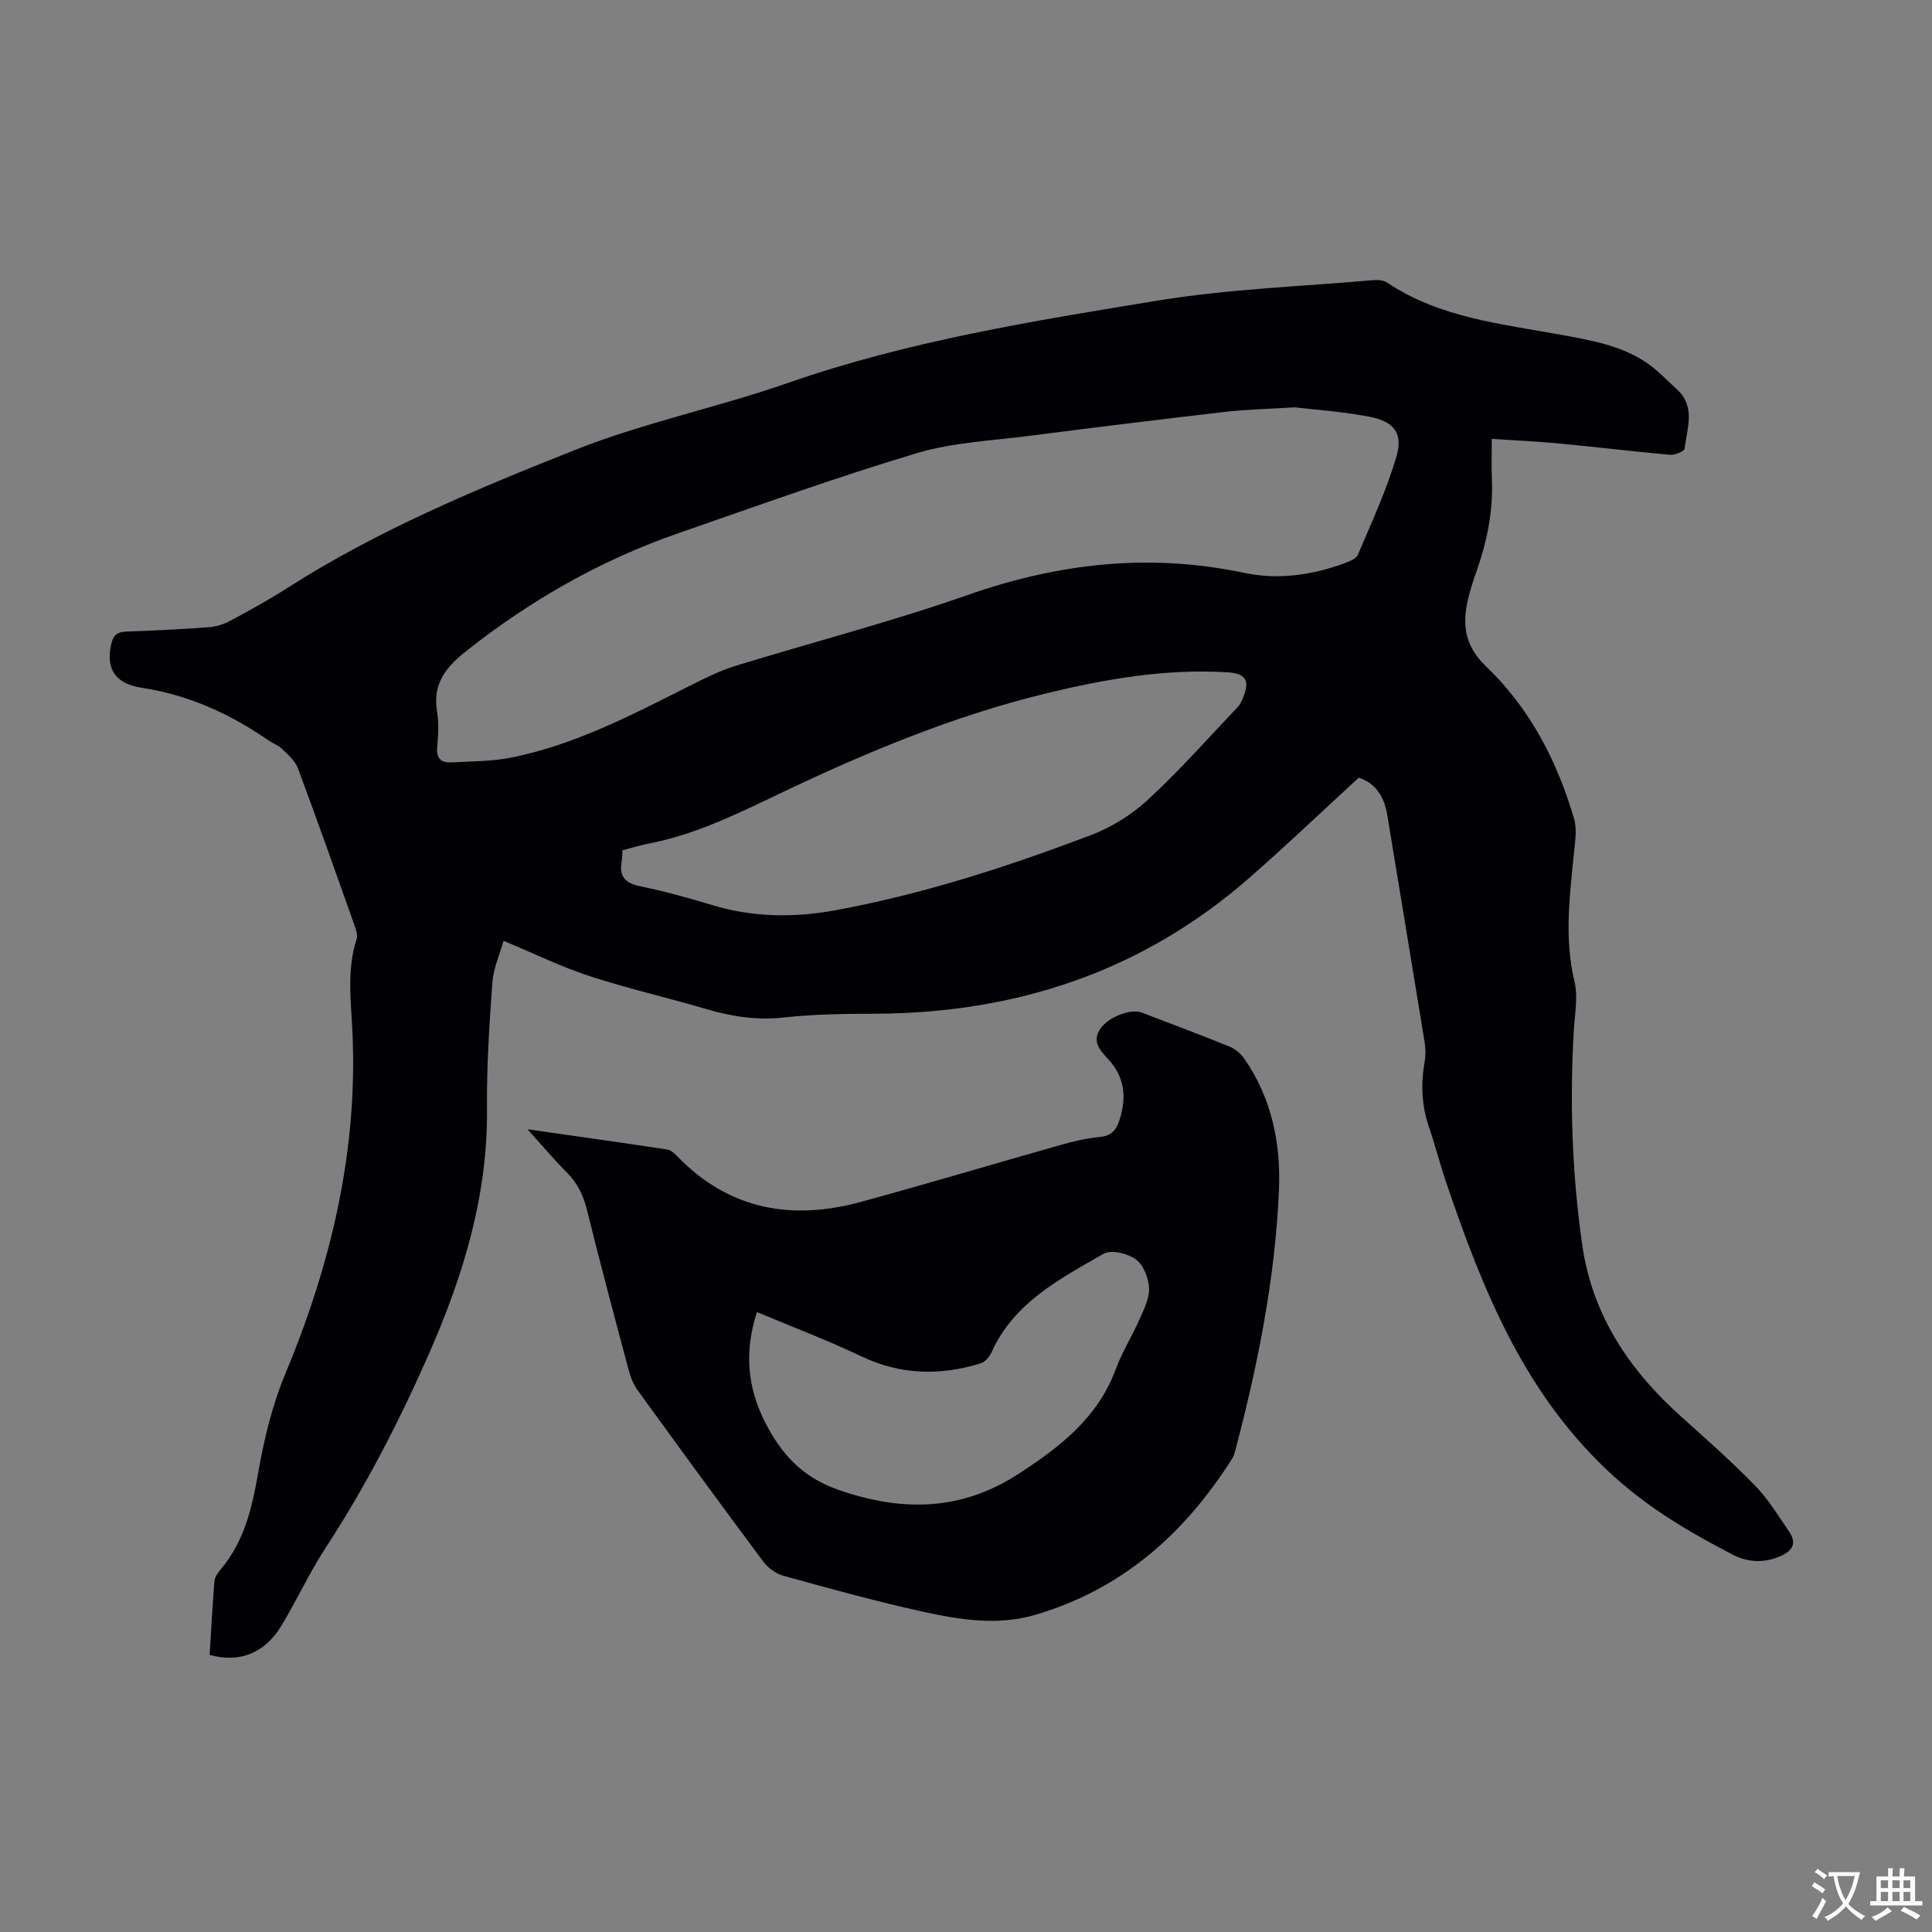
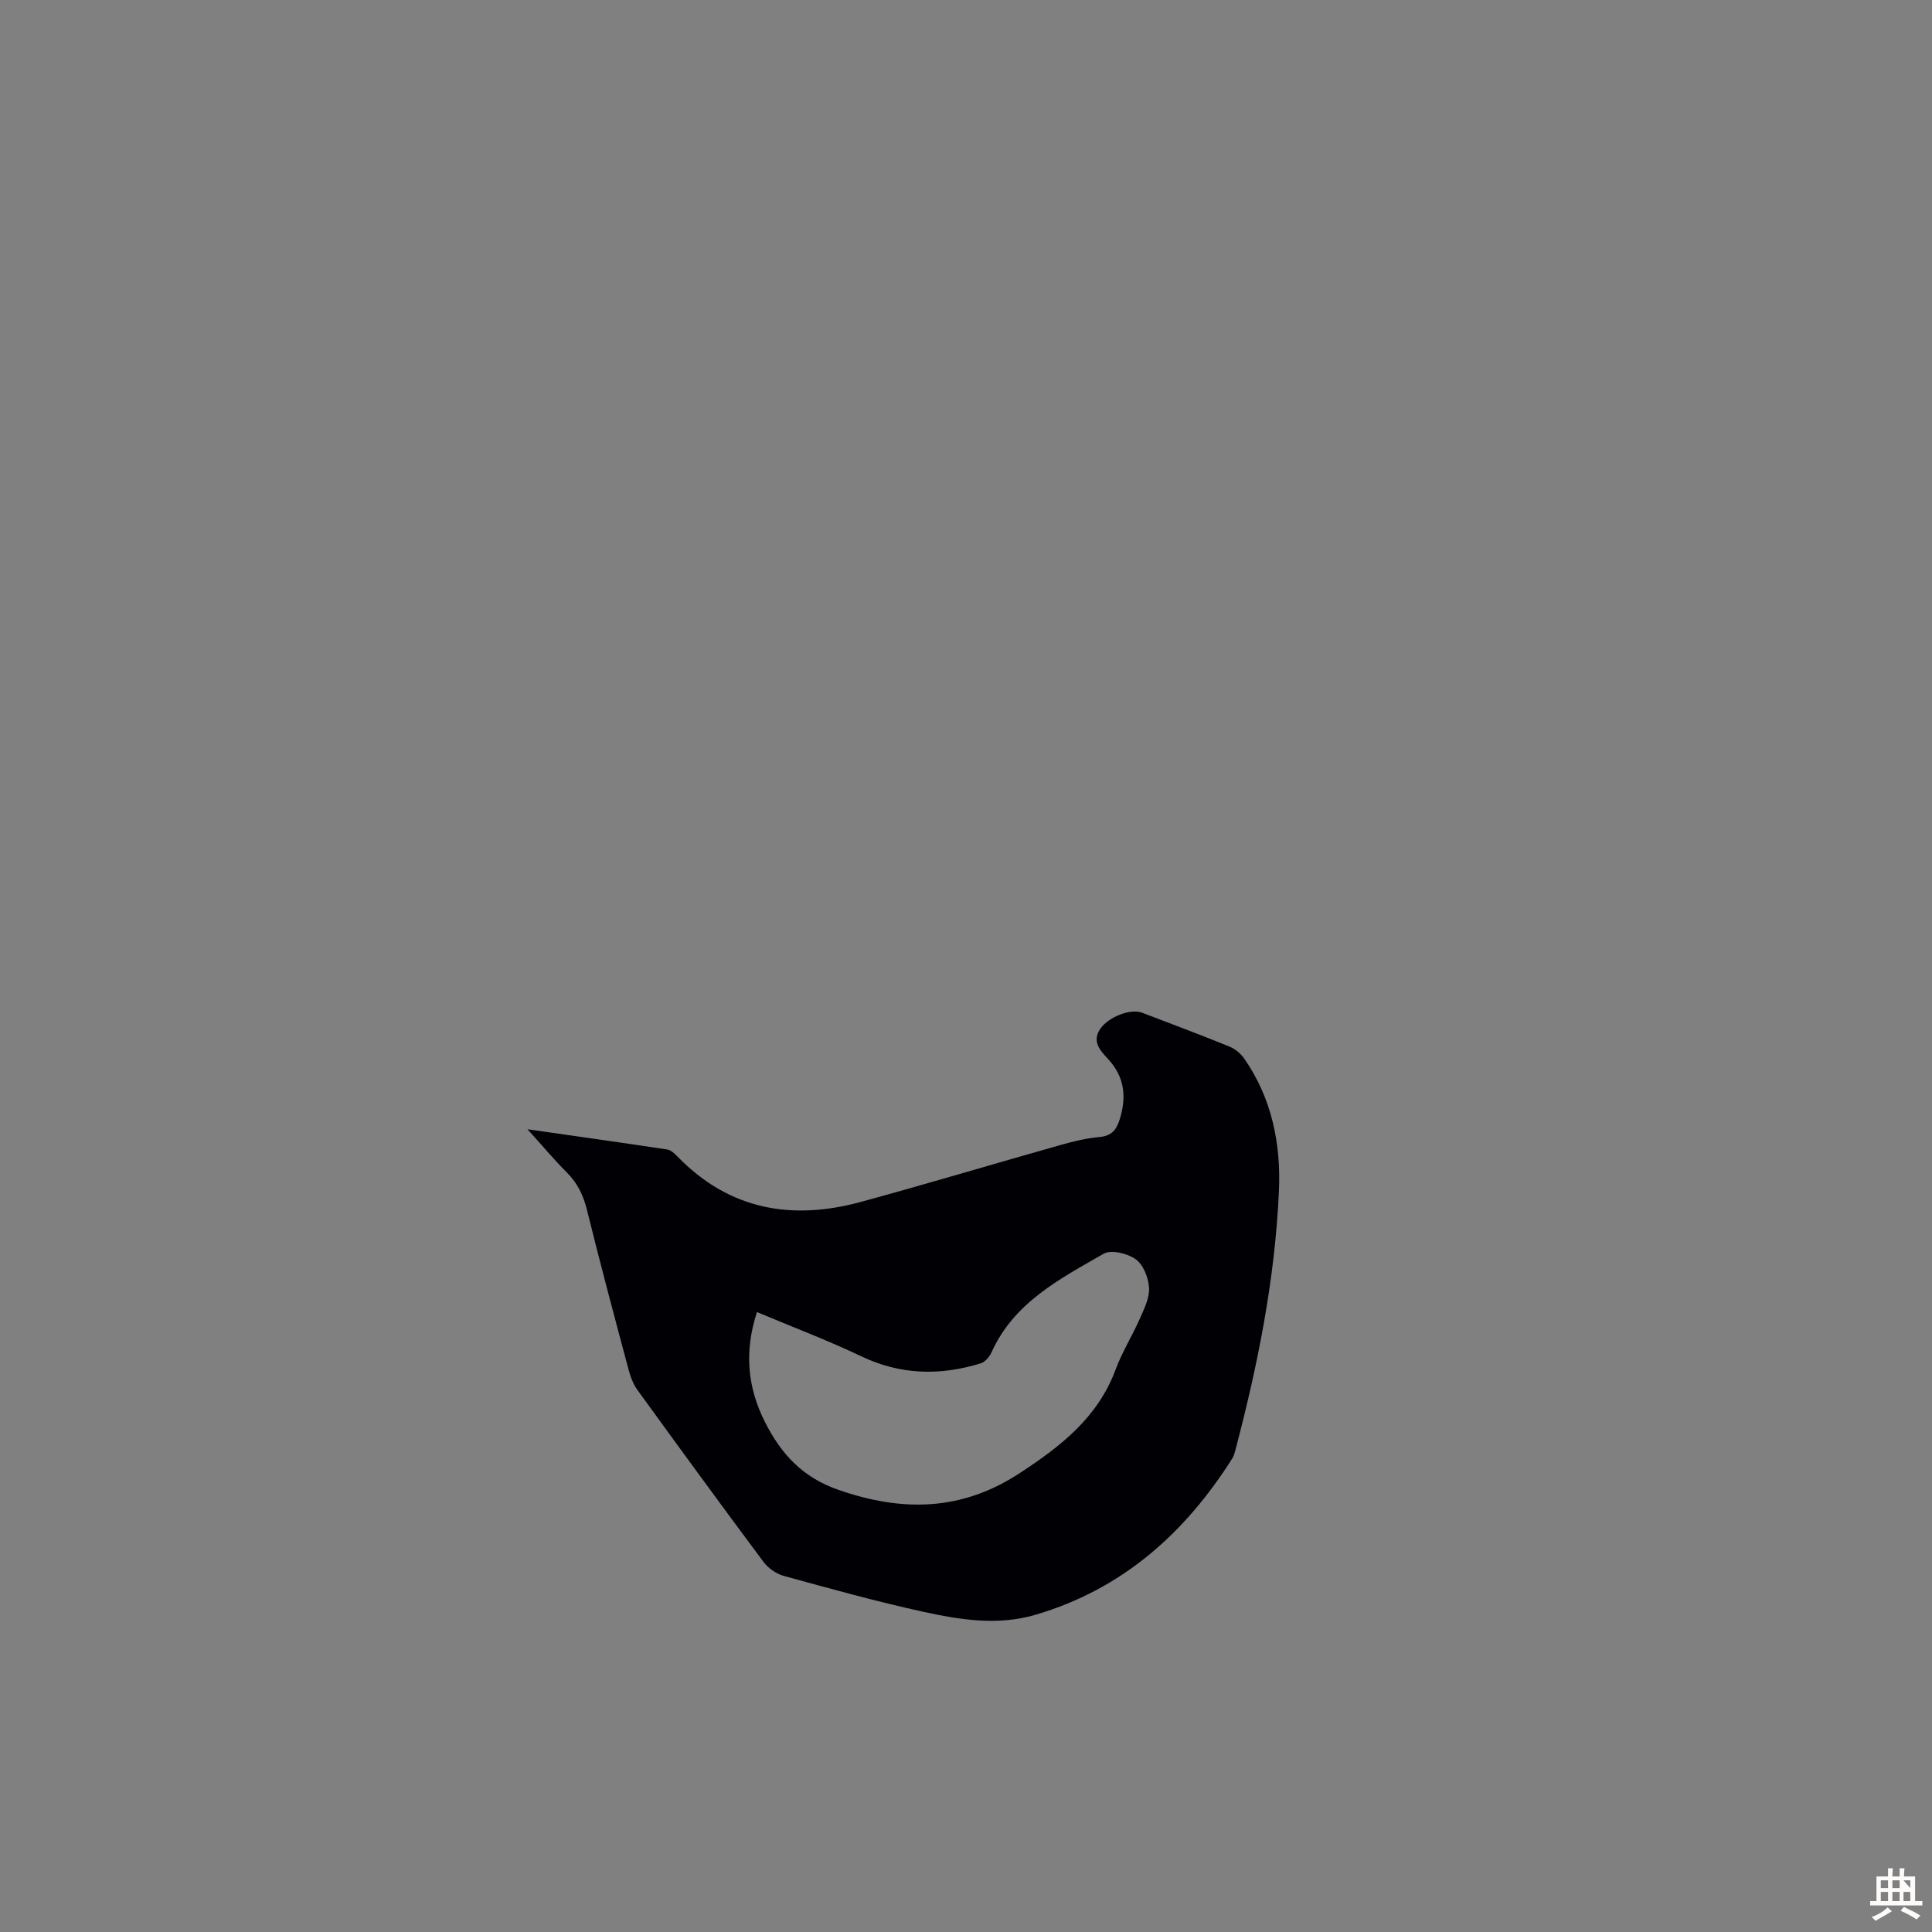
<svg xmlns="http://www.w3.org/2000/svg" enable-background="new 0 0 400 400" viewBox="0 0 400 400">
  <rect x="0" y="0" width="400" height="400" fill="#808080" stroke="none" />
-   <path d="m281.32 161.01c-7.71 7.08-15.07 14.11-22.73 20.8-22.15 19.35-48.24 27.96-77.41 28.07-6.26.02-12.56.08-18.77.77-5.61.63-10.85-.16-16.16-1.73-8.04-2.37-16.23-4.24-24.19-6.83-5.8-1.89-11.33-4.61-17.8-7.3-.79 2.8-2.1 5.66-2.32 8.61-.63 8.7-1.2 17.43-1.11 26.14.17 17.87-4.86 34.42-11.92 50.52-6.16 14.04-13.16 27.64-21.56 40.51-3.35 5.14-5.92 10.78-9.1 16.03-3.45 5.7-8.64 7.74-14.84 6.03.31-5.03.57-10.14.98-15.24.07-.81.64-1.69 1.2-2.34 5.02-5.86 6.6-12.92 7.9-20.31 1.21-6.87 2.88-13.82 5.55-20.23 9.48-22.71 15.06-46.11 13.93-70.82-.3-6.49-1.2-12.9.87-19.27.3-.91-.21-2.17-.57-3.19-3.81-10.74-7.61-21.49-11.59-32.17-.57-1.52-2.01-2.76-3.22-3.96-.78-.76-1.91-1.15-2.83-1.78-7.99-5.54-16.57-9.44-26.31-10.93-5.65-.86-7.39-4.07-6.3-9 .42-1.89 1.27-2.57 3.16-2.63 5.7-.2 11.4-.48 17.08-.9 1.49-.11 3.05-.6 4.37-1.31 4.04-2.17 8.07-4.38 11.92-6.85 18.67-11.93 39.04-20.42 59.47-28.53 14.28-5.67 29.55-8.8 44.1-13.88 24.86-8.67 50.69-12.82 76.47-17.04 14.75-2.42 29.82-2.94 44.75-4.25.95-.08 2.13.02 2.87.52 10.9 7.29 23.61 8.52 35.99 10.8 6.18 1.14 12.4 2.17 17.71 5.78 2.28 1.55 4.21 3.63 6.27 5.51 3.96 3.62 2.1 8.1 1.59 12.29-.07.56-2.01 1.35-3.02 1.26-7.55-.67-15.07-1.59-22.61-2.31-4.6-.44-9.21-.65-14.28-.99 0 3.45-.09 5.89.02 8.32.3 6.71-1.06 13.12-3.28 19.39-.63 1.79-1.22 3.61-1.65 5.45-1.25 5.28-.73 9.69 3.7 13.93 9.06 8.66 14.75 19.6 18.25 31.59.63 2.14.21 4.66-.02 6.97-.88 8.89-2.05 17.7.09 26.65.78 3.25.05 6.89-.14 10.35-.85 14.79-.35 29.52 1.75 44.2 2.11 14.75 9.87 26.11 20.7 35.78 5.17 4.62 10.37 9.24 15.2 14.21 2.69 2.77 4.74 6.19 6.94 9.41 1.7 2.48.64 4.02-1.92 5.12-3.35 1.45-6.71 1.22-9.74-.35-8.7-4.5-17-9.35-24.49-16.09-18.46-16.64-27.19-38.42-34.86-61-1.29-3.81-2.28-7.72-3.58-11.52-1.53-4.46-1.67-8.94-.86-13.54.23-1.29.19-2.68-.02-3.98-2.55-15.67-5.16-31.33-7.73-47-.6-3.85-2.46-6.61-5.9-7.74zm-13.27-76.68c-5.94.37-10.09.45-14.19.92-13.55 1.57-27.08 3.22-40.6 4.97-7.86 1.02-15.96 1.36-23.47 3.61-16.57 4.96-32.86 10.85-49.22 16.52-16.09 5.57-30.68 13.87-44.05 24.45-4.24 3.35-7 6.81-6.03 12.54.4 2.39.24 4.93.02 7.37-.22 2.45.96 3.26 3.07 3.13 4.01-.23 8.09-.18 12-.94 13.77-2.69 26-9.3 38.39-15.49 2.68-1.34 5.42-2.66 8.28-3.54 16.01-4.92 32.27-9.13 48.06-14.67 18.84-6.61 37.69-8.74 57.31-4.59 6.84 1.45 13.83.52 20.48-1.9 1.11-.4 2.65-.96 3.03-1.85 2.87-6.75 5.99-13.46 8.02-20.47 1.37-4.73-.58-7.13-5.6-8.11-5.68-1.08-11.49-1.47-15.5-1.95zm-139.18 91.72c-.06.92-.03 1.6-.15 2.25-.58 3.12.65 4.55 3.82 5.19 5.03 1.02 10 2.41 14.92 3.9 8.45 2.56 16.98 2.64 25.56 1.06 18.09-3.33 35.52-8.99 52.67-15.48 4.29-1.62 8.52-4.2 11.89-7.31 6.56-6.05 12.51-12.78 18.67-19.26.52-.55.85-1.32 1.14-2.03 1.46-3.52.47-4.95-3.28-5.18-12.77-.77-25.2 1.38-37.52 4.37-19.32 4.69-37.56 12.33-55.43 20.87-8.68 4.15-17.28 8.37-26.83 10.22-1.73.34-3.44.87-5.46 1.4z" fill="#010105" />
  <path d="m109.21 233.8c10.2 1.46 19.57 2.77 28.93 4.19.78.12 1.54.86 2.14 1.47 10.71 11.04 23.65 13.28 37.96 9.38 13.79-3.76 27.49-7.87 41.25-11.76 2.68-.76 5.44-1.43 8.2-1.68 2.46-.23 3.45-1.47 4.12-3.61 1.46-4.63 1.05-8.79-2.36-12.49-1.67-1.81-3.53-3.7-1.54-6.44 1.73-2.37 6.18-4.08 8.52-3.2 6.06 2.3 12.12 4.59 18.13 7.03 1.15.47 2.29 1.41 3.01 2.43 5.75 8.24 7.65 17.69 7.22 27.44-.81 18.28-4.39 36.16-9.06 53.83-.14.53-.3 1.09-.59 1.55-9.83 15.54-22.81 27.12-40.79 32.39-7.81 2.29-15.61 1.03-23.25-.64-9.7-2.13-19.29-4.79-28.87-7.43-1.56-.43-3.21-1.62-4.19-2.93-8.76-11.75-17.4-23.59-26-35.46-.89-1.22-1.49-2.75-1.88-4.22-2.94-11.01-5.89-22.03-8.62-33.09-.75-3.04-1.95-5.58-4.17-7.8-2.66-2.66-5.08-5.56-8.16-8.96zm47.51 37.85c-2.71 8.33-1.91 15.72 1.67 22.79 3.3 6.51 7.67 11.4 15.2 14.02 13.29 4.62 25.54 4.38 37.48-3.43 8.45-5.52 16.21-11.51 19.9-21.47 1.35-3.65 3.47-7.01 5.04-10.59.89-2.03 2.01-4.27 1.89-6.34s-1.17-4.76-2.74-5.9c-1.69-1.22-5.1-2.06-6.66-1.16-9.05 5.21-18.57 10.08-23.21 20.4-.42.93-1.33 2.01-2.23 2.29-8.42 2.6-16.62 2.43-24.78-1.47-6.99-3.33-14.27-6.08-21.56-9.14z" fill="#010105" />
  <g fill="#fcfbfa">
-     <path d="m377.9 391.2c-.2.3-.4.5-.6.8-.7-.6-1.4-1-2.2-1.5.2-.3.4-.5.5-.8.6.4 1.4.8 2.3 1.5zm-1.8 6.1c-.2-.2-.5-.4-.9-.6.4-.6.8-1.2 1.2-1.9s.7-1.3.9-1.9c.3.3.5.5.8.7-.7 1.3-1.4 2.6-2 3.7zm2.2-9c-.3.3-.5.5-.6.8-.6-.6-1.3-1.1-2-1.5.3-.3.5-.5.6-.7.6.5 1.3.9 2 1.4zm.3.2v-.9h2 4.5c-.3 1.3-.6 2.5-1 3.6s-.9 2.1-1.4 3c.4.5 1 1 1.6 1.4s1.2.8 1.9 1.1c-.3.2-.5.4-.8.8-.4-.3-1-.7-1.6-1.2s-1.2-1.1-1.6-1.6c-.5.6-1.1 1.1-1.7 1.6s-1.4.9-2.1 1.4c-.1-.3-.3-.5-.7-.8.6-.2 1.2-.5 1.9-1s1.4-1.1 2-1.8c-.5-.8-.9-1.6-1.2-2.5s-.6-2-.8-3.2c-.4.1-.7.1-1 .1zm2.5 2.7c.3 1 .7 1.7 1 2.2.3-.5.6-1.1 1-2s.6-1.9.9-3h-3.2-.4c.1.9.3 1.8.7 2.8z" />
-     <path d="m396.5 388.5v1.5 3.6h1.5v.9c-.4 0-1 0-1.7 0h-7.9c-.5 0-.9 0-1.2 0v-.9h1.3v-3.5c0-.7 0-1.2 0-1.6h2.4c0-.8 0-1.4 0-1.7h1c0 .3-.1.8-.1 1.7h1.5c0-.8 0-1.4 0-1.7h1c0 .3-.1.9-.1 1.7zm-8.2 9.2c-.2-.3-.5-.5-.8-.8.8-.3 1.4-.6 1.9-.9s1-.7 1.4-1.1c.3.3.6.5.9.8-1.6 1-2.8 1.6-3.4 2zm2.6-6.8v-1.6h-1.5v1.6zm0 2.7v-1.9h-1.5v1.9zm2.4-2.7v-1.6h-1.5v1.6zm0 2.7v-1.9h-1.5v1.9zm.2 2 .7-.8c.4.2.9.5 1.6.8s1.3.7 1.8 1c-.3.3-.5.5-.8.8-.4-.3-1.5-1-3.3-1.8zm2-4.7v-1.6h-1.4v1.6zm0 2.7v-1.9h-1.4v1.9z" />
+     <path d="m396.5 388.5v1.5 3.6h1.5v.9c-.4 0-1 0-1.7 0h-7.9c-.5 0-.9 0-1.2 0v-.9h1.3v-3.5c0-.7 0-1.2 0-1.6h2.4c0-.8 0-1.4 0-1.7h1c0 .3-.1.8-.1 1.7h1.5c0-.8 0-1.4 0-1.7h1c0 .3-.1.9-.1 1.7zm-8.2 9.2c-.2-.3-.5-.5-.8-.8.8-.3 1.4-.6 1.9-.9s1-.7 1.4-1.1c.3.3.6.5.9.8-1.6 1-2.8 1.6-3.4 2zm2.6-6.8v-1.6h-1.5v1.6zm0 2.7v-1.9h-1.5v1.9zm2.4-2.7v-1.6h-1.5v1.6zm0 2.7v-1.9h-1.5v1.9zm.2 2 .7-.8c.4.2.9.5 1.6.8s1.3.7 1.8 1c-.3.3-.5.5-.8.8-.4-.3-1.5-1-3.3-1.8zm2-4.7v-1.6h-1.4zm0 2.7v-1.9h-1.4v1.9z" />
  </g>
</svg>